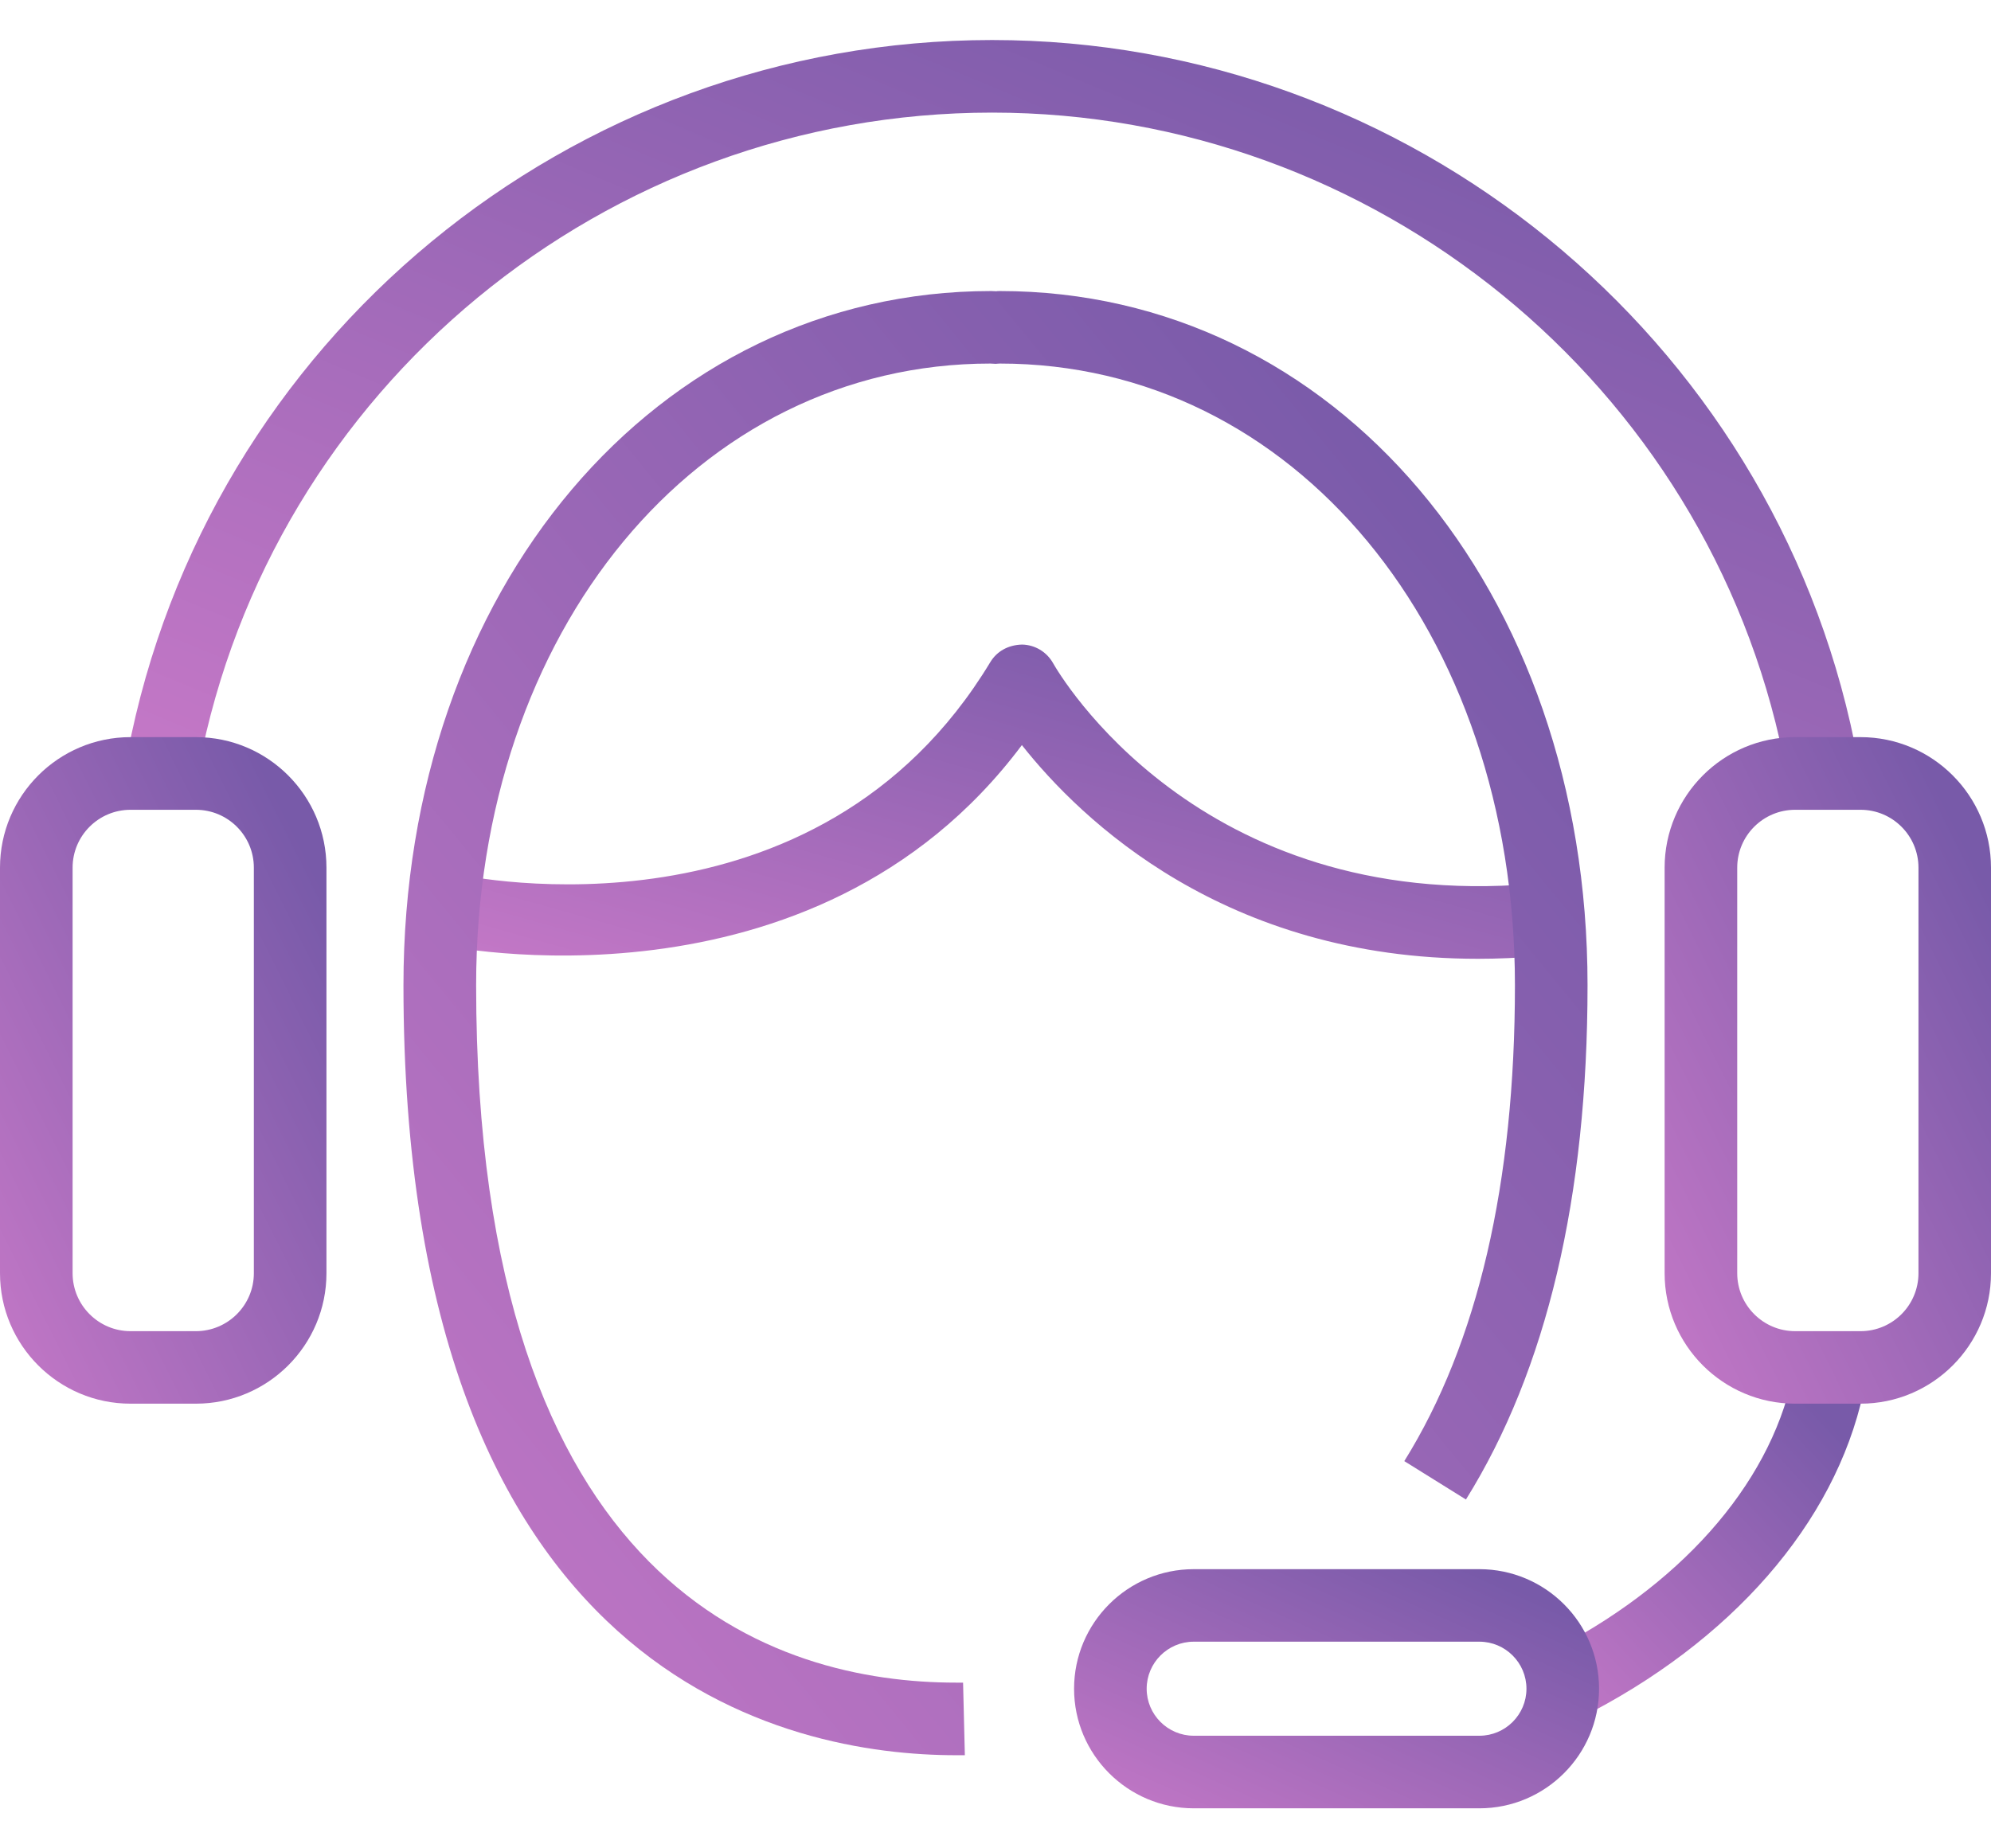
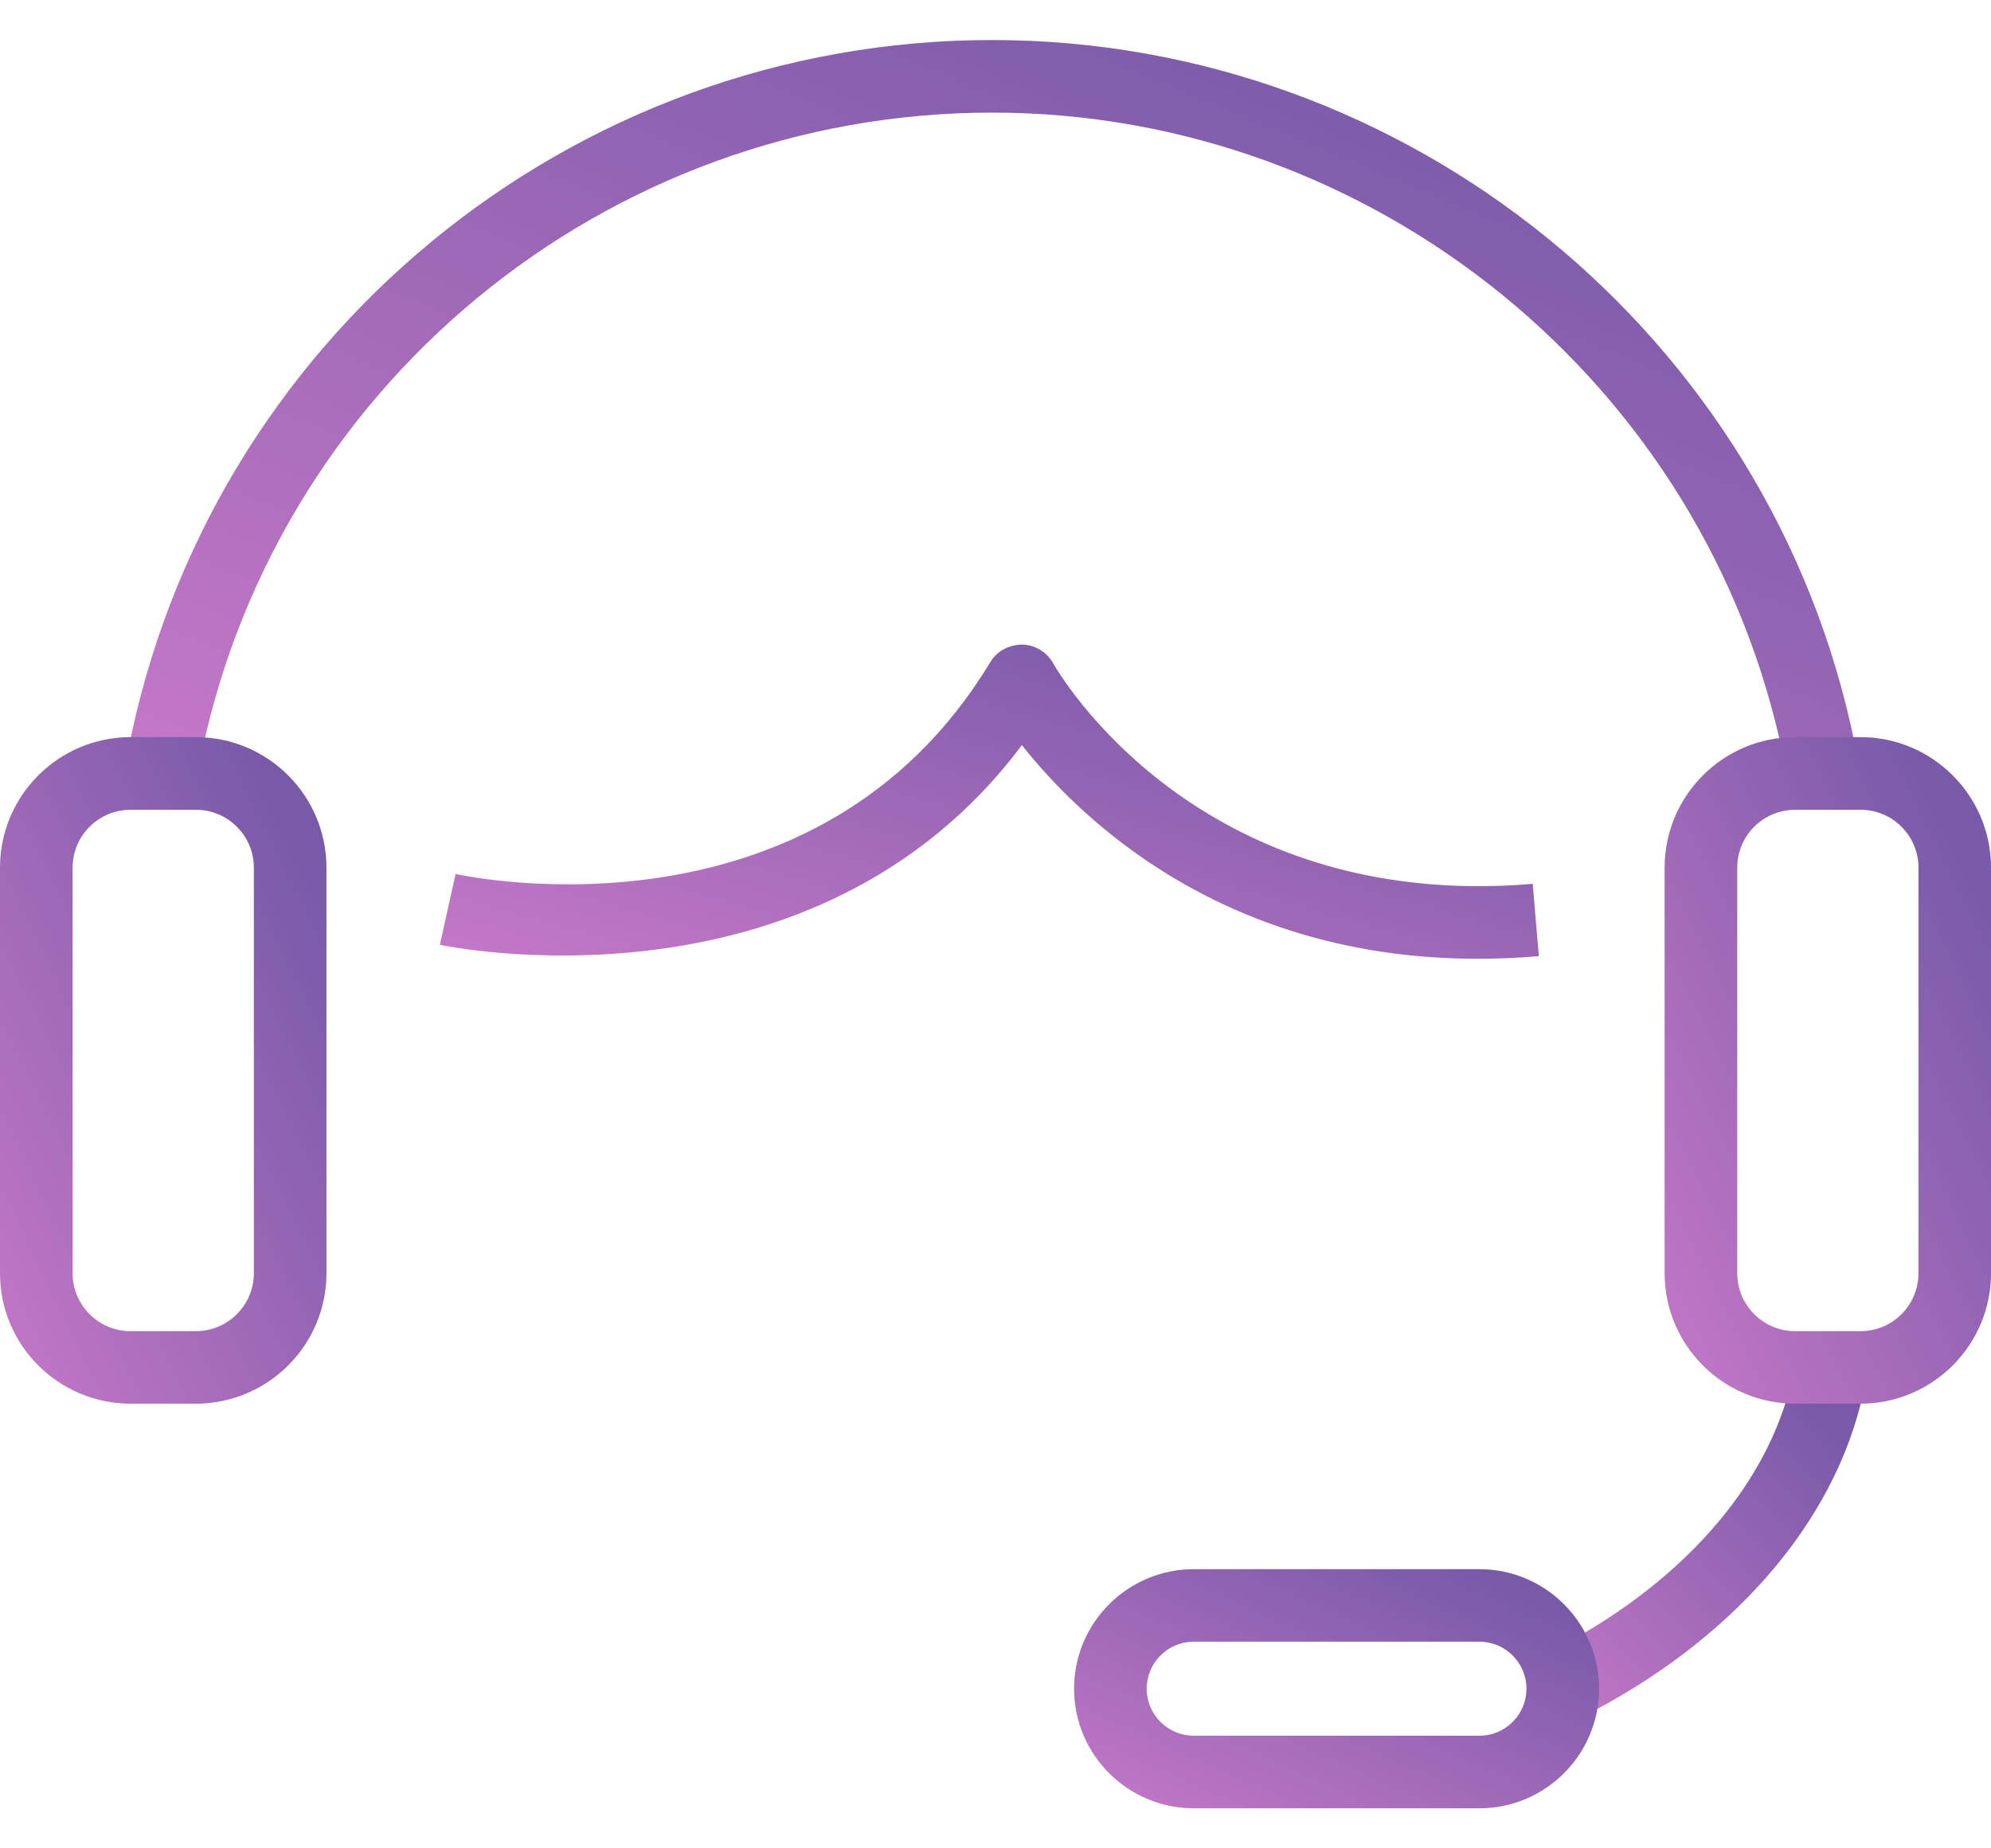
<svg xmlns="http://www.w3.org/2000/svg" width="28" height="26" viewBox="0 0 28 26" fill="none">
  <path d="M20.784 13.487C17.228 13.487 15.205 11.537 14.371 10.481C11.435 14.403 6.241 13.302 6.186 13.29L6.407 12.294C6.407 12.294 6.407 12.294 6.408 12.294C6.626 12.342 11.49 13.35 13.927 9.314C14.021 9.159 14.181 9.072 14.373 9.067C14.555 9.07 14.721 9.17 14.81 9.329C14.89 9.471 16.845 12.83 21.555 12.433L21.641 13.45C21.346 13.475 21.06 13.487 20.784 13.487Z" fill="url(#paint0_linear_2339_6229)" />
-   <path d="M13.569 24.69H13.49H13.446C11.109 24.69 5.674 23.635 5.674 13.858C5.674 8.291 9.227 4.094 13.938 4.094C13.953 4.094 13.999 4.096 14.013 4.097C14.013 4.095 14.037 4.094 14.062 4.094C18.773 4.094 22.326 8.291 22.326 13.858C22.326 16.836 21.751 19.271 20.616 21.093L19.749 20.553C20.782 18.895 21.305 16.643 21.305 13.858C21.305 8.873 18.192 5.114 14.062 5.114C14.05 5.116 14.027 5.114 14.003 5.118C13.986 5.118 13.943 5.115 13.928 5.114C9.809 5.114 6.696 8.873 6.696 13.858C6.696 22.395 10.925 23.669 13.446 23.669C13.448 23.669 13.502 23.669 13.504 23.669H13.544L13.569 24.69Z" fill="url(#paint1_linear_2339_6229)" />
  <path d="M22.206 24.173L21.748 23.261C23.611 22.325 24.872 20.908 25.206 19.374L26.204 19.591C25.803 21.428 24.346 23.099 22.206 24.173Z" fill="url(#paint2_linear_2339_6229)" />
  <path d="M2.796 10.792L1.794 10.6C2.908 4.784 8.021 0.563 13.952 0.563C19.808 0.563 24.909 4.721 26.081 10.449L25.081 10.654C24.006 5.399 19.325 1.584 13.952 1.584C8.511 1.584 3.818 5.456 2.796 10.792Z" fill="url(#paint3_linear_2339_6229)" />
  <path d="M20.805 25.437H16.788C15.86 25.437 15.105 24.682 15.105 23.755C15.105 22.827 15.86 22.073 16.788 22.073H20.805C21.733 22.073 22.488 22.827 22.488 23.755C22.488 24.682 21.733 25.437 20.805 25.437ZM16.788 23.093C16.423 23.093 16.126 23.39 16.126 23.755C16.126 24.119 16.423 24.416 16.788 24.416H20.805C21.17 24.416 21.467 24.119 21.467 23.755C21.467 23.39 21.17 23.093 20.805 23.093H16.788Z" fill="url(#paint4_linear_2339_6229)" />
  <path d="M26.165 19.745H25.245C24.233 19.745 23.41 18.922 23.41 17.91V12.205C23.41 11.193 24.233 10.369 25.245 10.369H26.165C27.177 10.369 28 11.193 28 12.205V17.91C28 18.922 27.177 19.745 26.165 19.745ZM25.245 11.391C24.796 11.391 24.431 11.756 24.431 12.205V17.91C24.431 18.359 24.796 18.725 25.245 18.725H26.166C26.615 18.725 26.98 18.36 26.98 17.91V12.205C26.98 11.756 26.615 11.391 26.166 11.391H25.245Z" fill="url(#paint5_linear_2339_6229)" />
  <path d="M2.755 19.745H1.835C0.823 19.745 -0 18.922 -0 17.91V12.205C-0 11.193 0.823 10.369 1.835 10.369H2.755C3.768 10.369 4.591 11.193 4.591 12.205V17.91C4.591 18.922 3.768 19.745 2.755 19.745ZM1.835 11.391C1.386 11.391 1.021 11.756 1.021 12.205V17.91C1.021 18.359 1.386 18.725 1.835 18.725H2.755C3.204 18.725 3.57 18.36 3.57 17.91V12.205C3.57 11.756 3.205 11.391 2.755 11.391H1.835Z" fill="url(#paint6_linear_2339_6229)" />
  <defs>
    <linearGradient id="paint0_linear_2339_6229" x1="19.709" y1="9.565" x2="17.689" y2="16.73" gradientUnits="userSpaceOnUse">
      <stop stop-color="#785AA9" />
      <stop offset="1" stop-color="#C578C7" />
    </linearGradient>
    <linearGradient id="paint1_linear_2339_6229" x1="20.245" y1="6.411" x2="2.57" y2="20.904" gradientUnits="userSpaceOnUse">
      <stop stop-color="#785AA9" />
      <stop offset="1" stop-color="#C578C7" />
    </linearGradient>
    <linearGradient id="paint2_linear_2339_6229" x1="25.647" y1="19.914" x2="21.454" y2="23.861" gradientUnits="userSpaceOnUse">
      <stop stop-color="#785AA9" />
      <stop offset="1" stop-color="#C578C7" />
    </linearGradient>
    <linearGradient id="paint3_linear_2339_6229" x1="23.045" y1="1.714" x2="16.704" y2="16.984" gradientUnits="userSpaceOnUse">
      <stop stop-color="#785AA9" />
      <stop offset="1" stop-color="#C578C7" />
    </linearGradient>
    <linearGradient id="paint4_linear_2339_6229" x1="21.565" y1="22.451" x2="19.363" y2="27.35" gradientUnits="userSpaceOnUse">
      <stop stop-color="#785AA9" />
      <stop offset="1" stop-color="#C578C7" />
    </linearGradient>
    <linearGradient id="paint5_linear_2339_6229" x1="27.427" y1="11.424" x2="20.89" y2="14.671" gradientUnits="userSpaceOnUse">
      <stop stop-color="#785AA9" />
      <stop offset="1" stop-color="#C578C7" />
    </linearGradient>
    <linearGradient id="paint6_linear_2339_6229" x1="4.017" y1="11.424" x2="-2.52" y2="14.671" gradientUnits="userSpaceOnUse">
      <stop stop-color="#785AA9" />
      <stop offset="1" stop-color="#C578C7" />
    </linearGradient>
  </defs>
</svg>